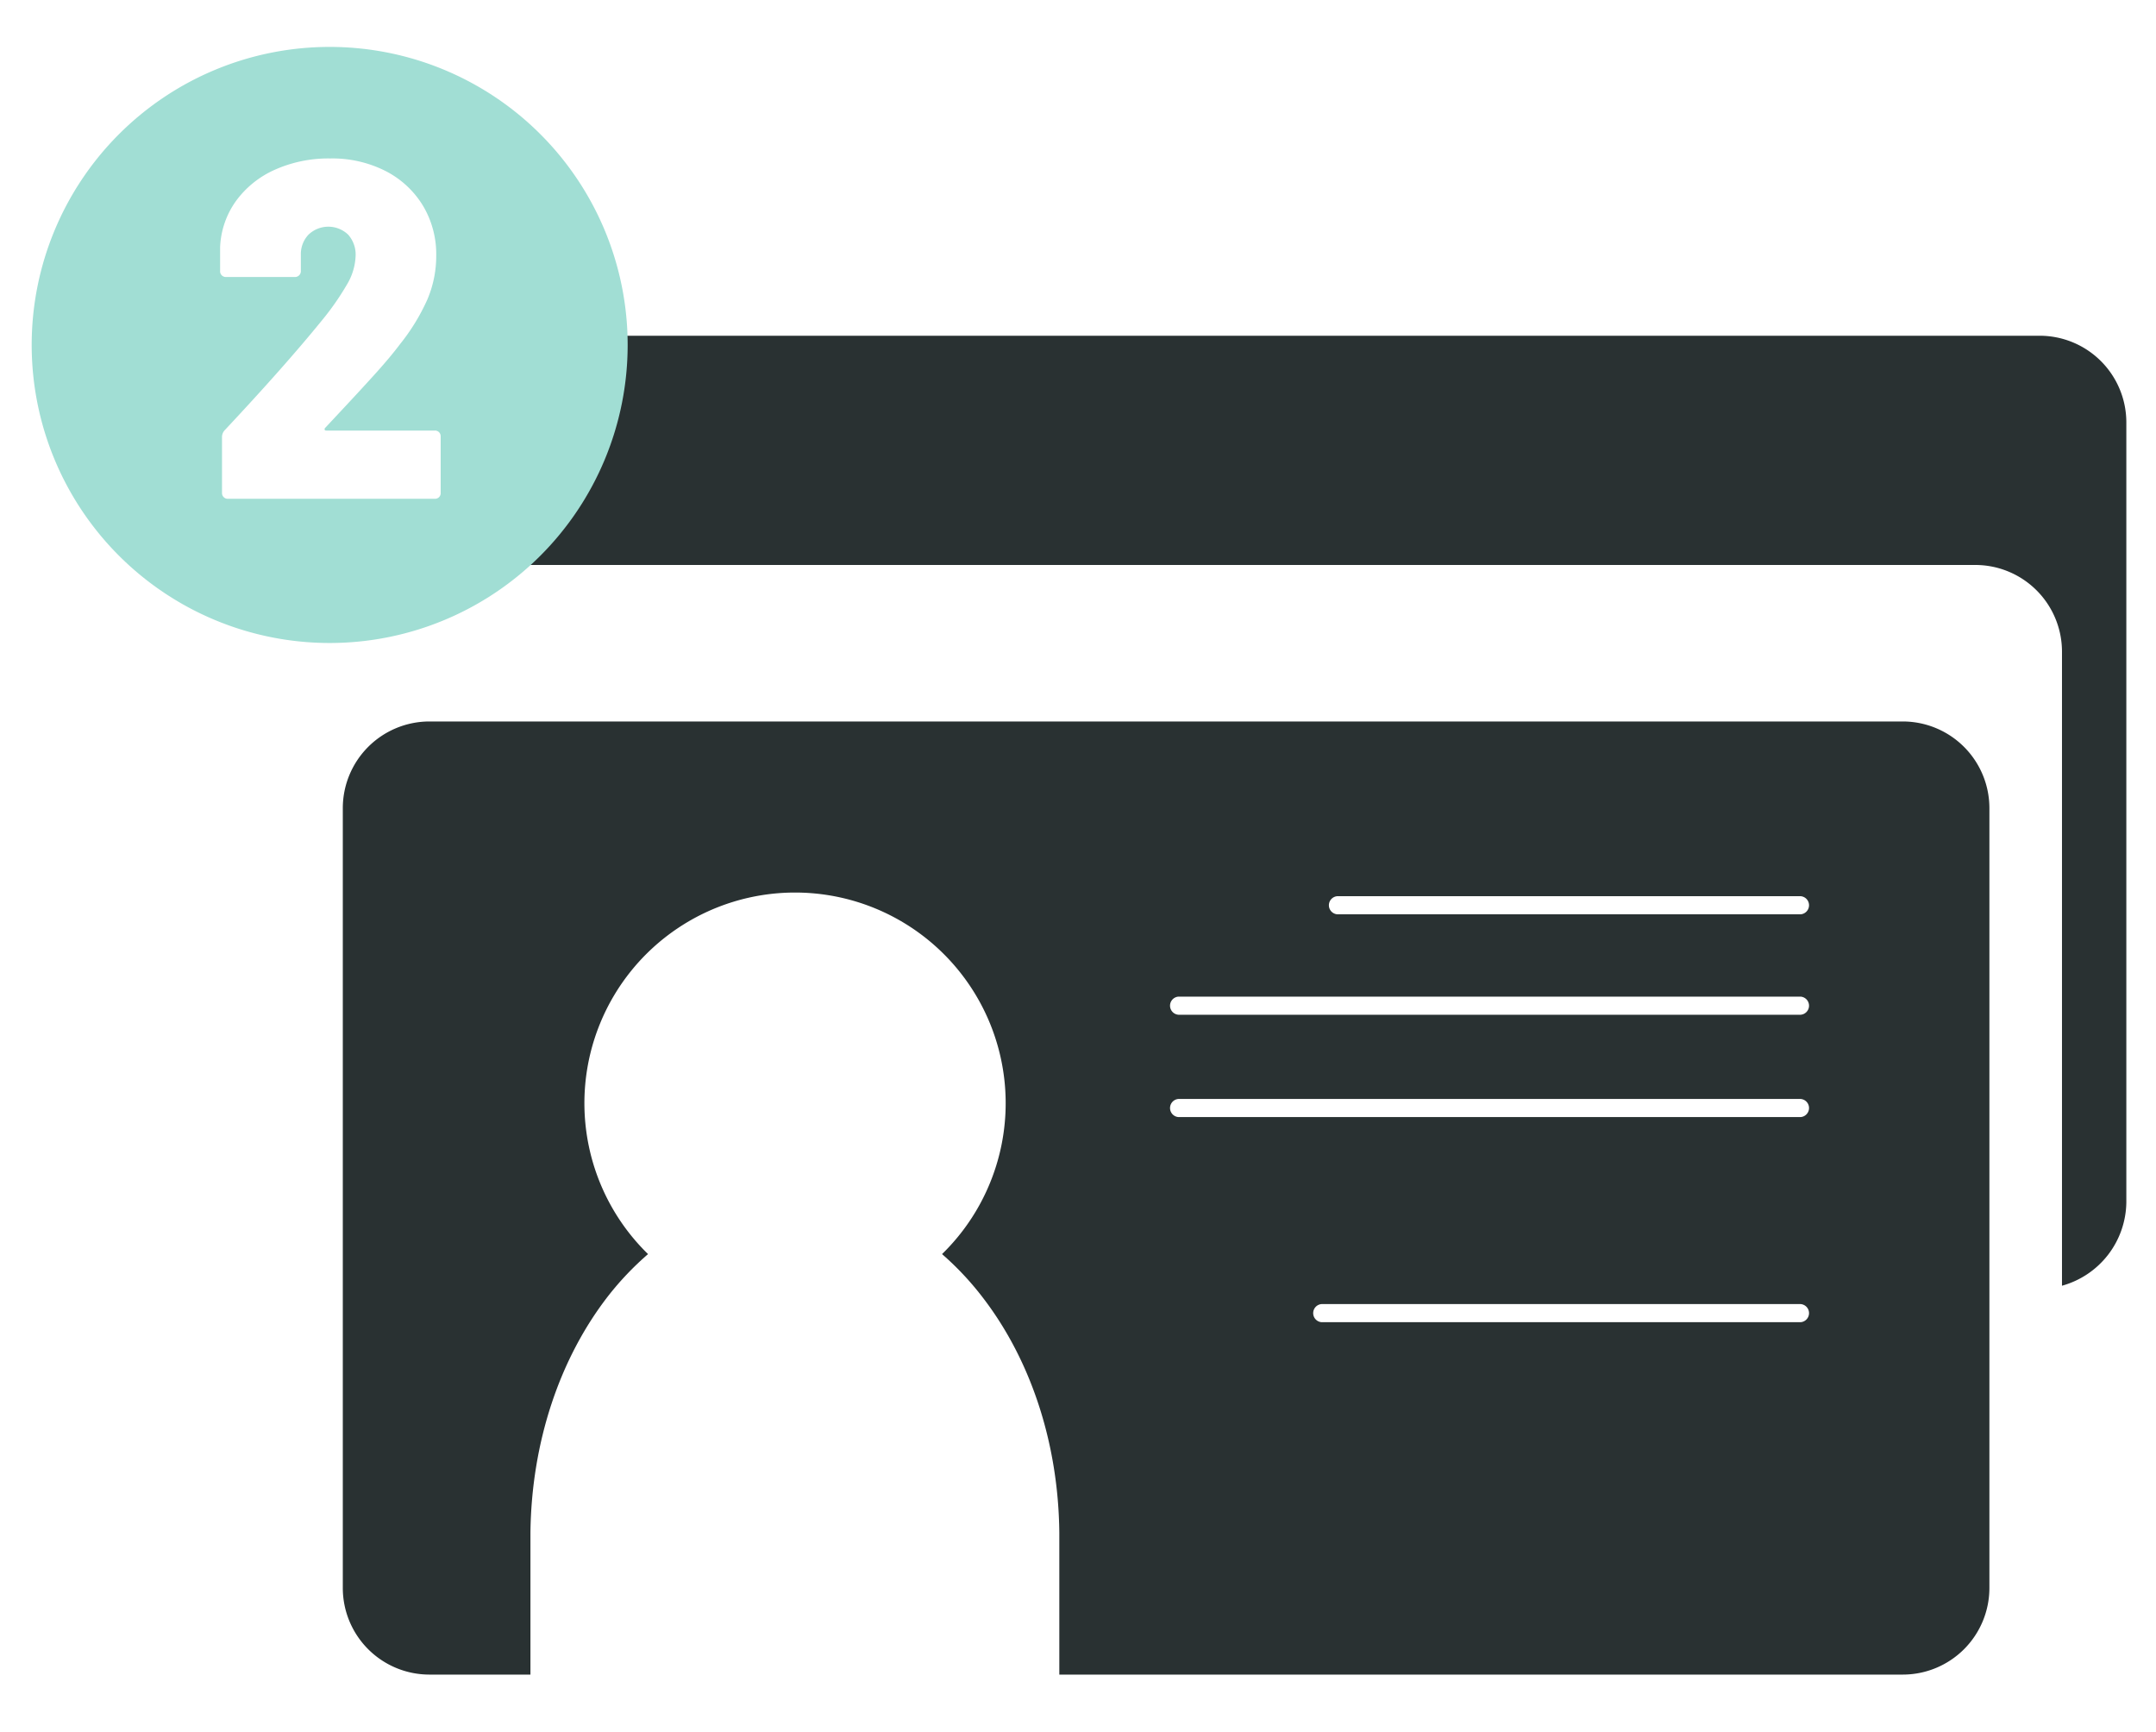
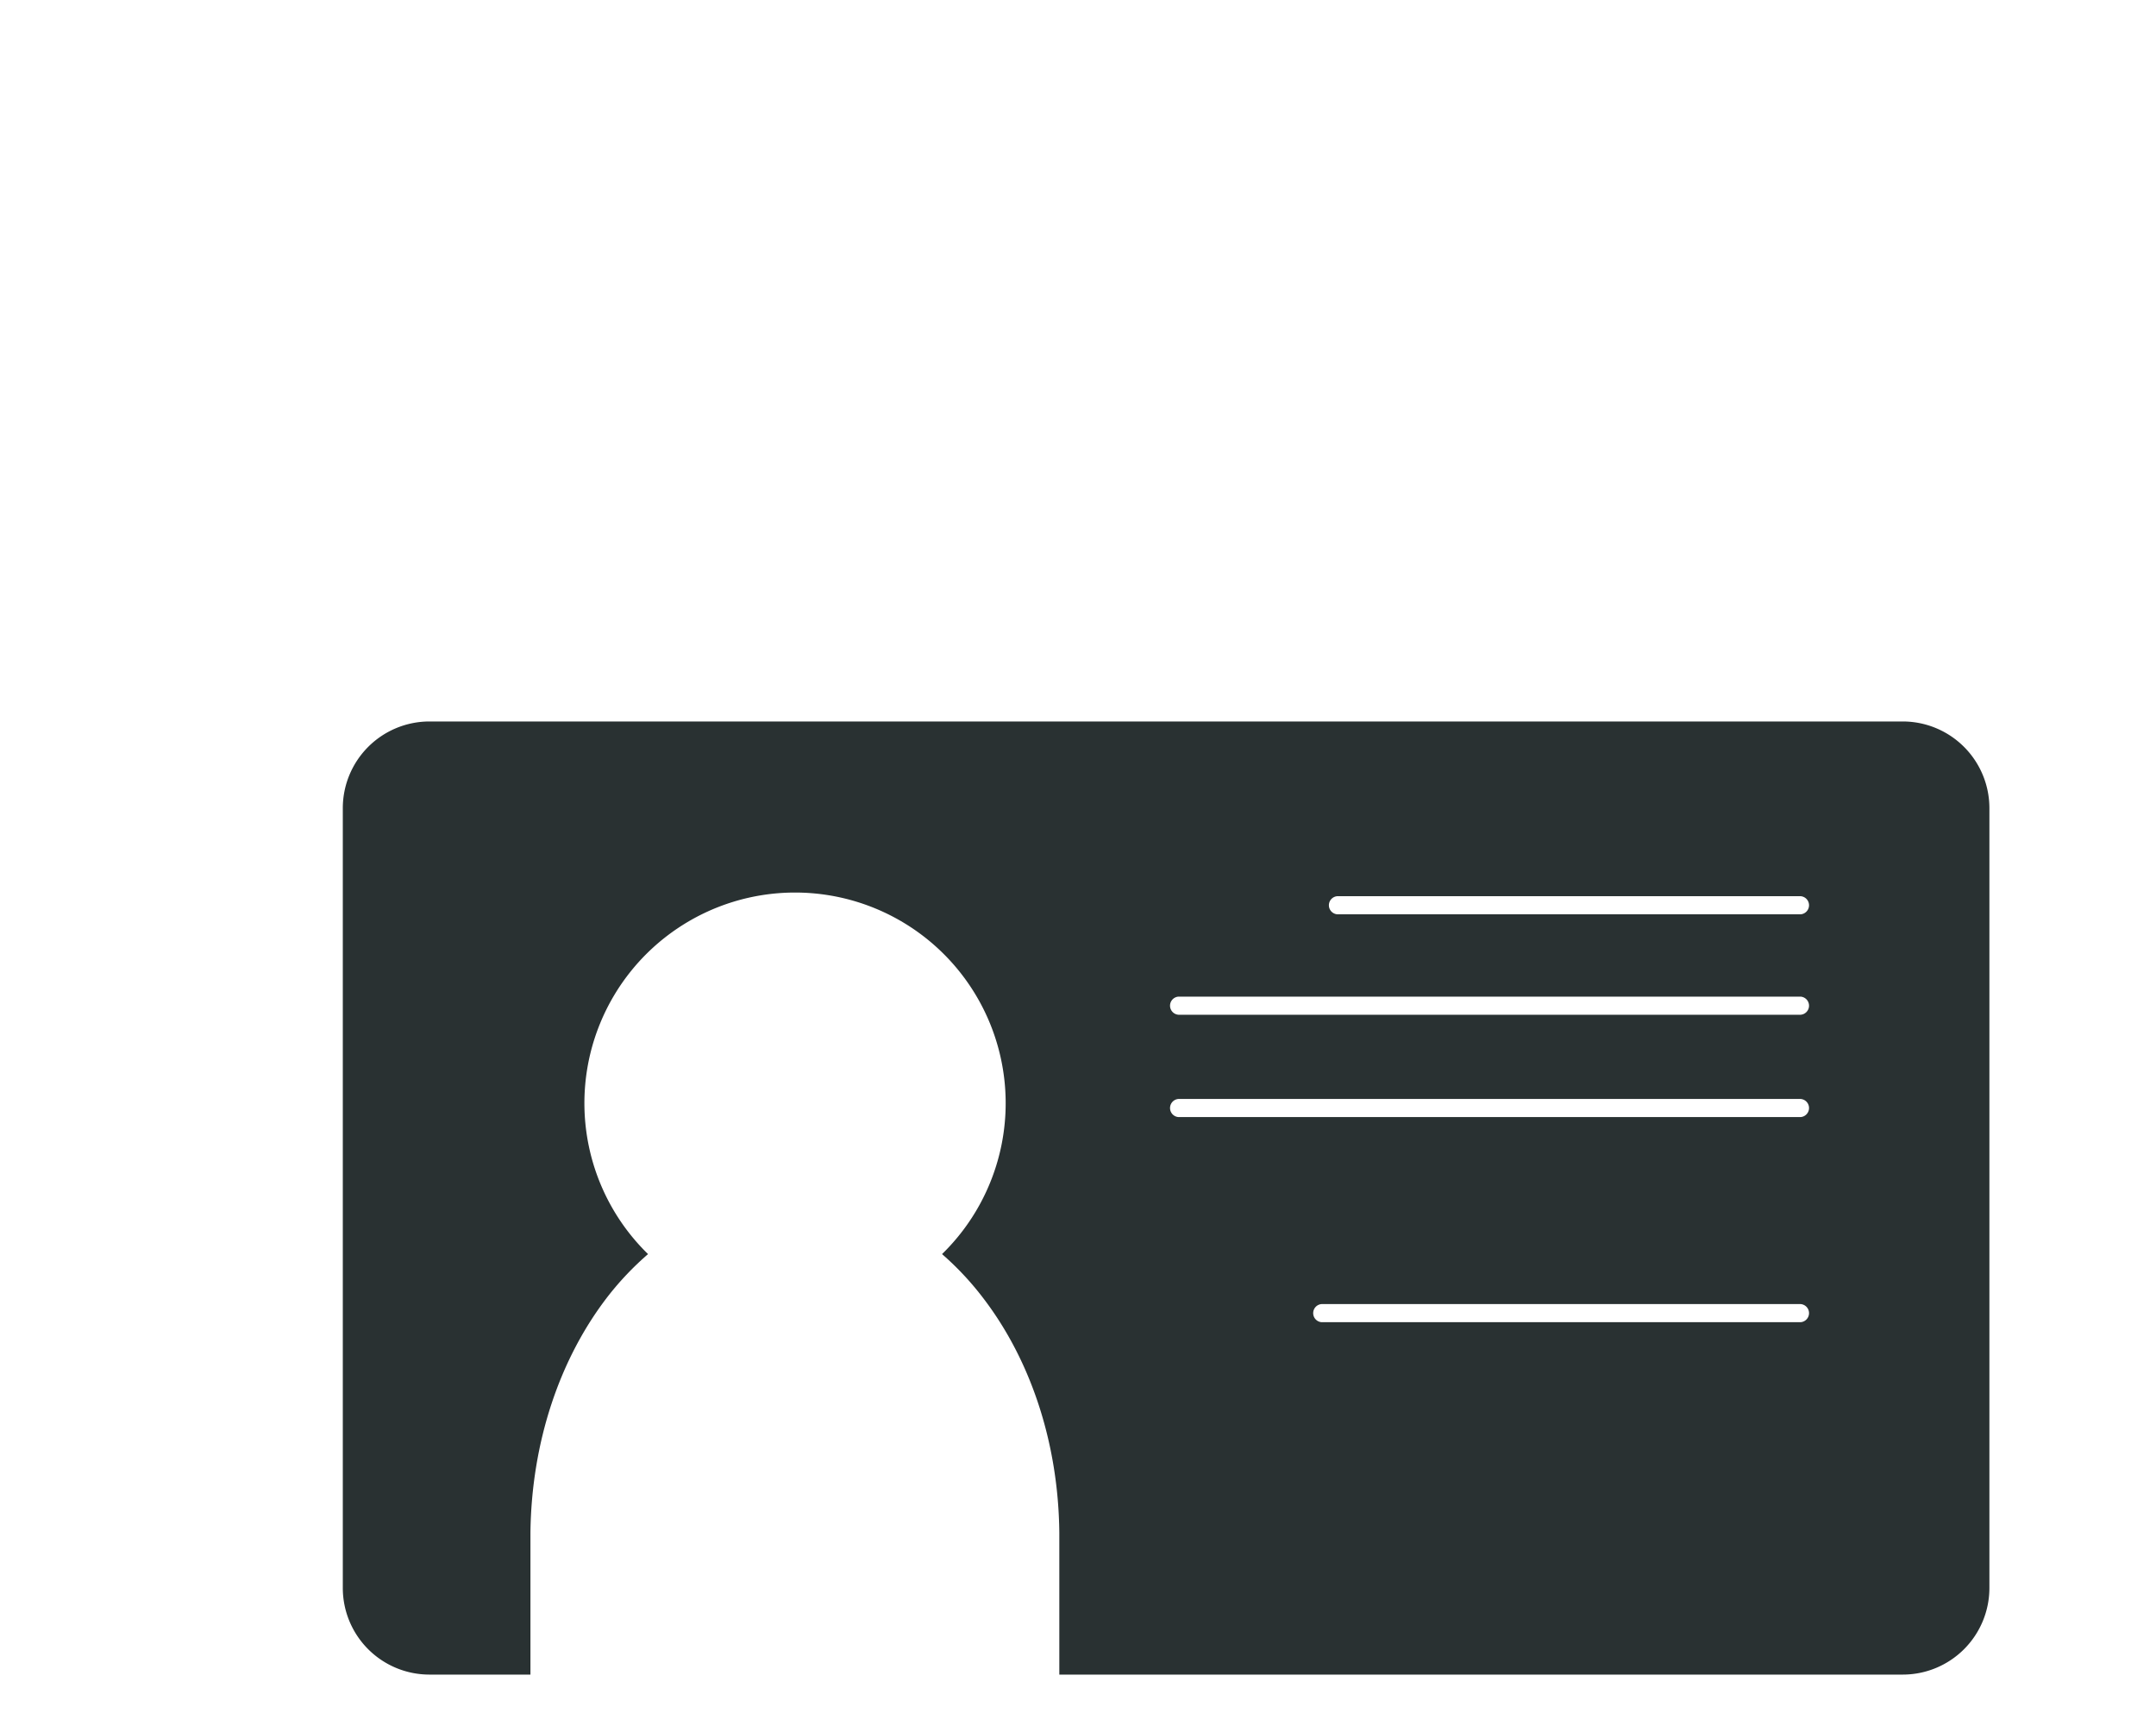
<svg xmlns="http://www.w3.org/2000/svg" id="Layer_1" data-name="Layer 1" viewBox="0 0 330 265">
  <defs>
    <style>.cls-1{fill:#293132;}.cls-2{fill:#a1ded4;}</style>
  </defs>
  <title>Artboard 1</title>
-   <path class="cls-1" d="M312.19,51.38H86.63a13.26,13.26,0,0,0-13.25,13.2V86.87a14,14,0,0,1,3.4-.41H302.34a13.27,13.27,0,0,1,13.27,13.2v97.1A13.42,13.42,0,0,0,325.46,184V64.58a13.27,13.27,0,0,0-13.27-13.2" />
  <path class="cls-1" d="M275.62,139.92H204.91a1.39,1.39,0,1,1,0-2.77h70.71a1.39,1.39,0,0,1,0,2.77m0,15.37H180.36a1.39,1.39,0,0,1,0-2.77h95.26a1.39,1.39,0,0,1,0,2.77m0,15.66H180.36a1.39,1.39,0,0,1,0-2.77h95.26a1.39,1.39,0,0,1,0,2.77m0,31.39H202.27a1.39,1.39,0,0,1,0-2.77h73.35a1.39,1.39,0,0,1,0,2.77m15.65-91.93H65.7a13.27,13.27,0,0,0-13.23,13.24V243A13.26,13.26,0,0,0,65.7,256.27H81.19V234.82h0v-.31h0c.17-13.75,4.44-26.64,12-36.31a45.75,45.75,0,0,1,6-6.28,32.24,32.24,0,1,1,45,0,45.15,45.15,0,0,1,5.95,6.28c7.58,9.67,11.85,22.56,12,36.31h0v.31h0v21.45h129.1A13.26,13.26,0,0,0,304.5,243V123.65a13.27,13.27,0,0,0-13.23-13.24" />
-   <path class="cls-2" d="M34.86,76.33a.84.84,0,0,1-.62-.25.88.88,0,0,1-.26-.63V66.92a1.54,1.54,0,0,1,.44-1.11Q43.61,56,49.21,49.11a41.15,41.15,0,0,0,3.86-5.51,9.17,9.17,0,0,0,1.36-4.42,4.59,4.59,0,0,0-1.14-3.27,4.39,4.39,0,0,0-6.07,0A4.31,4.31,0,0,0,46.05,39v2.51a.89.89,0,0,1-.89.88H34.57a.88.88,0,0,1-.63-.26.84.84,0,0,1-.25-.62V37.86a13,13,0,0,1,2.46-7.14,14.77,14.77,0,0,1,6-4.78,20.11,20.11,0,0,1,8.38-1.69,18,18,0,0,1,8.54,1.95,14.31,14.31,0,0,1,5.7,5.33,14.48,14.48,0,0,1,2,7.58,17,17,0,0,1-1.36,6.73,31.22,31.22,0,0,1-4.16,6.8c-1.07,1.43-2.45,3.06-4.12,4.9s-3.31,3.61-4.92,5.33L49.8,65.45a.28.28,0,0,0-.11.29c0,.1.11.15.26.15H66.57a.87.87,0,0,1,.63.25.88.88,0,0,1,.25.63v8.68a.85.85,0,0,1-.88.88ZM50.46,98.4A45.61,45.61,0,1,0,4.85,52.79,45.61,45.61,0,0,0,50.46,98.4" />
</svg>